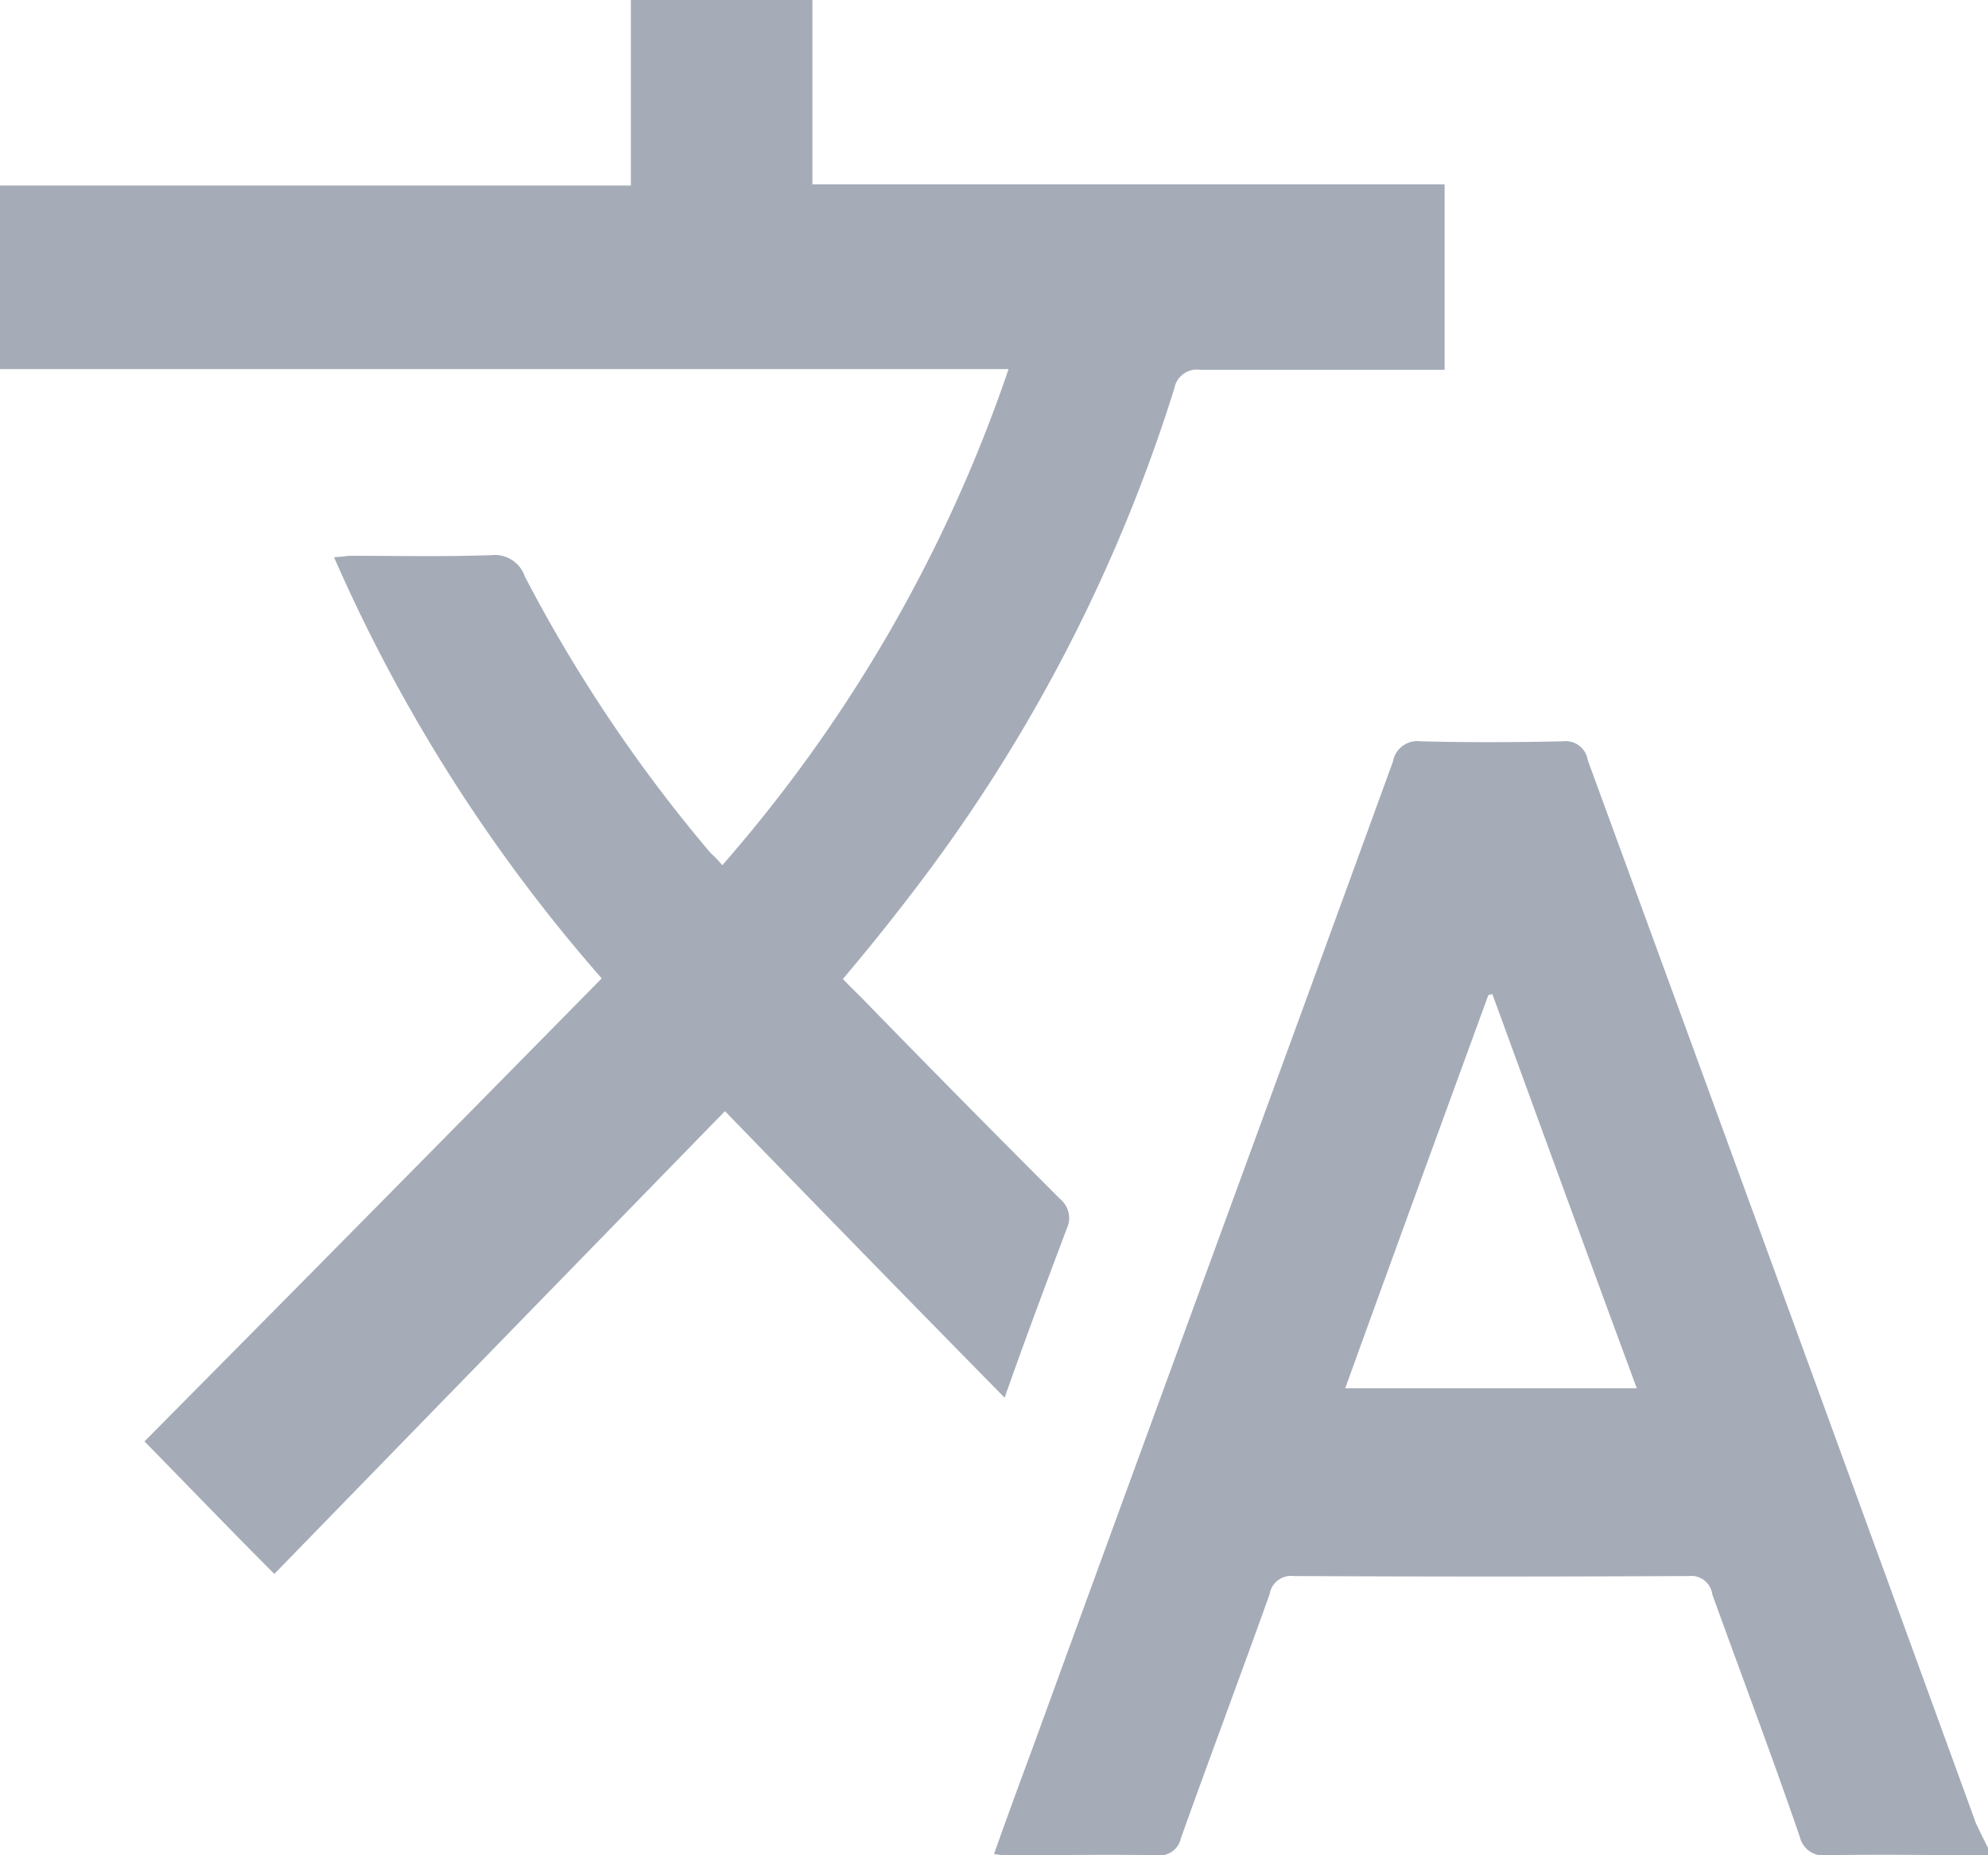
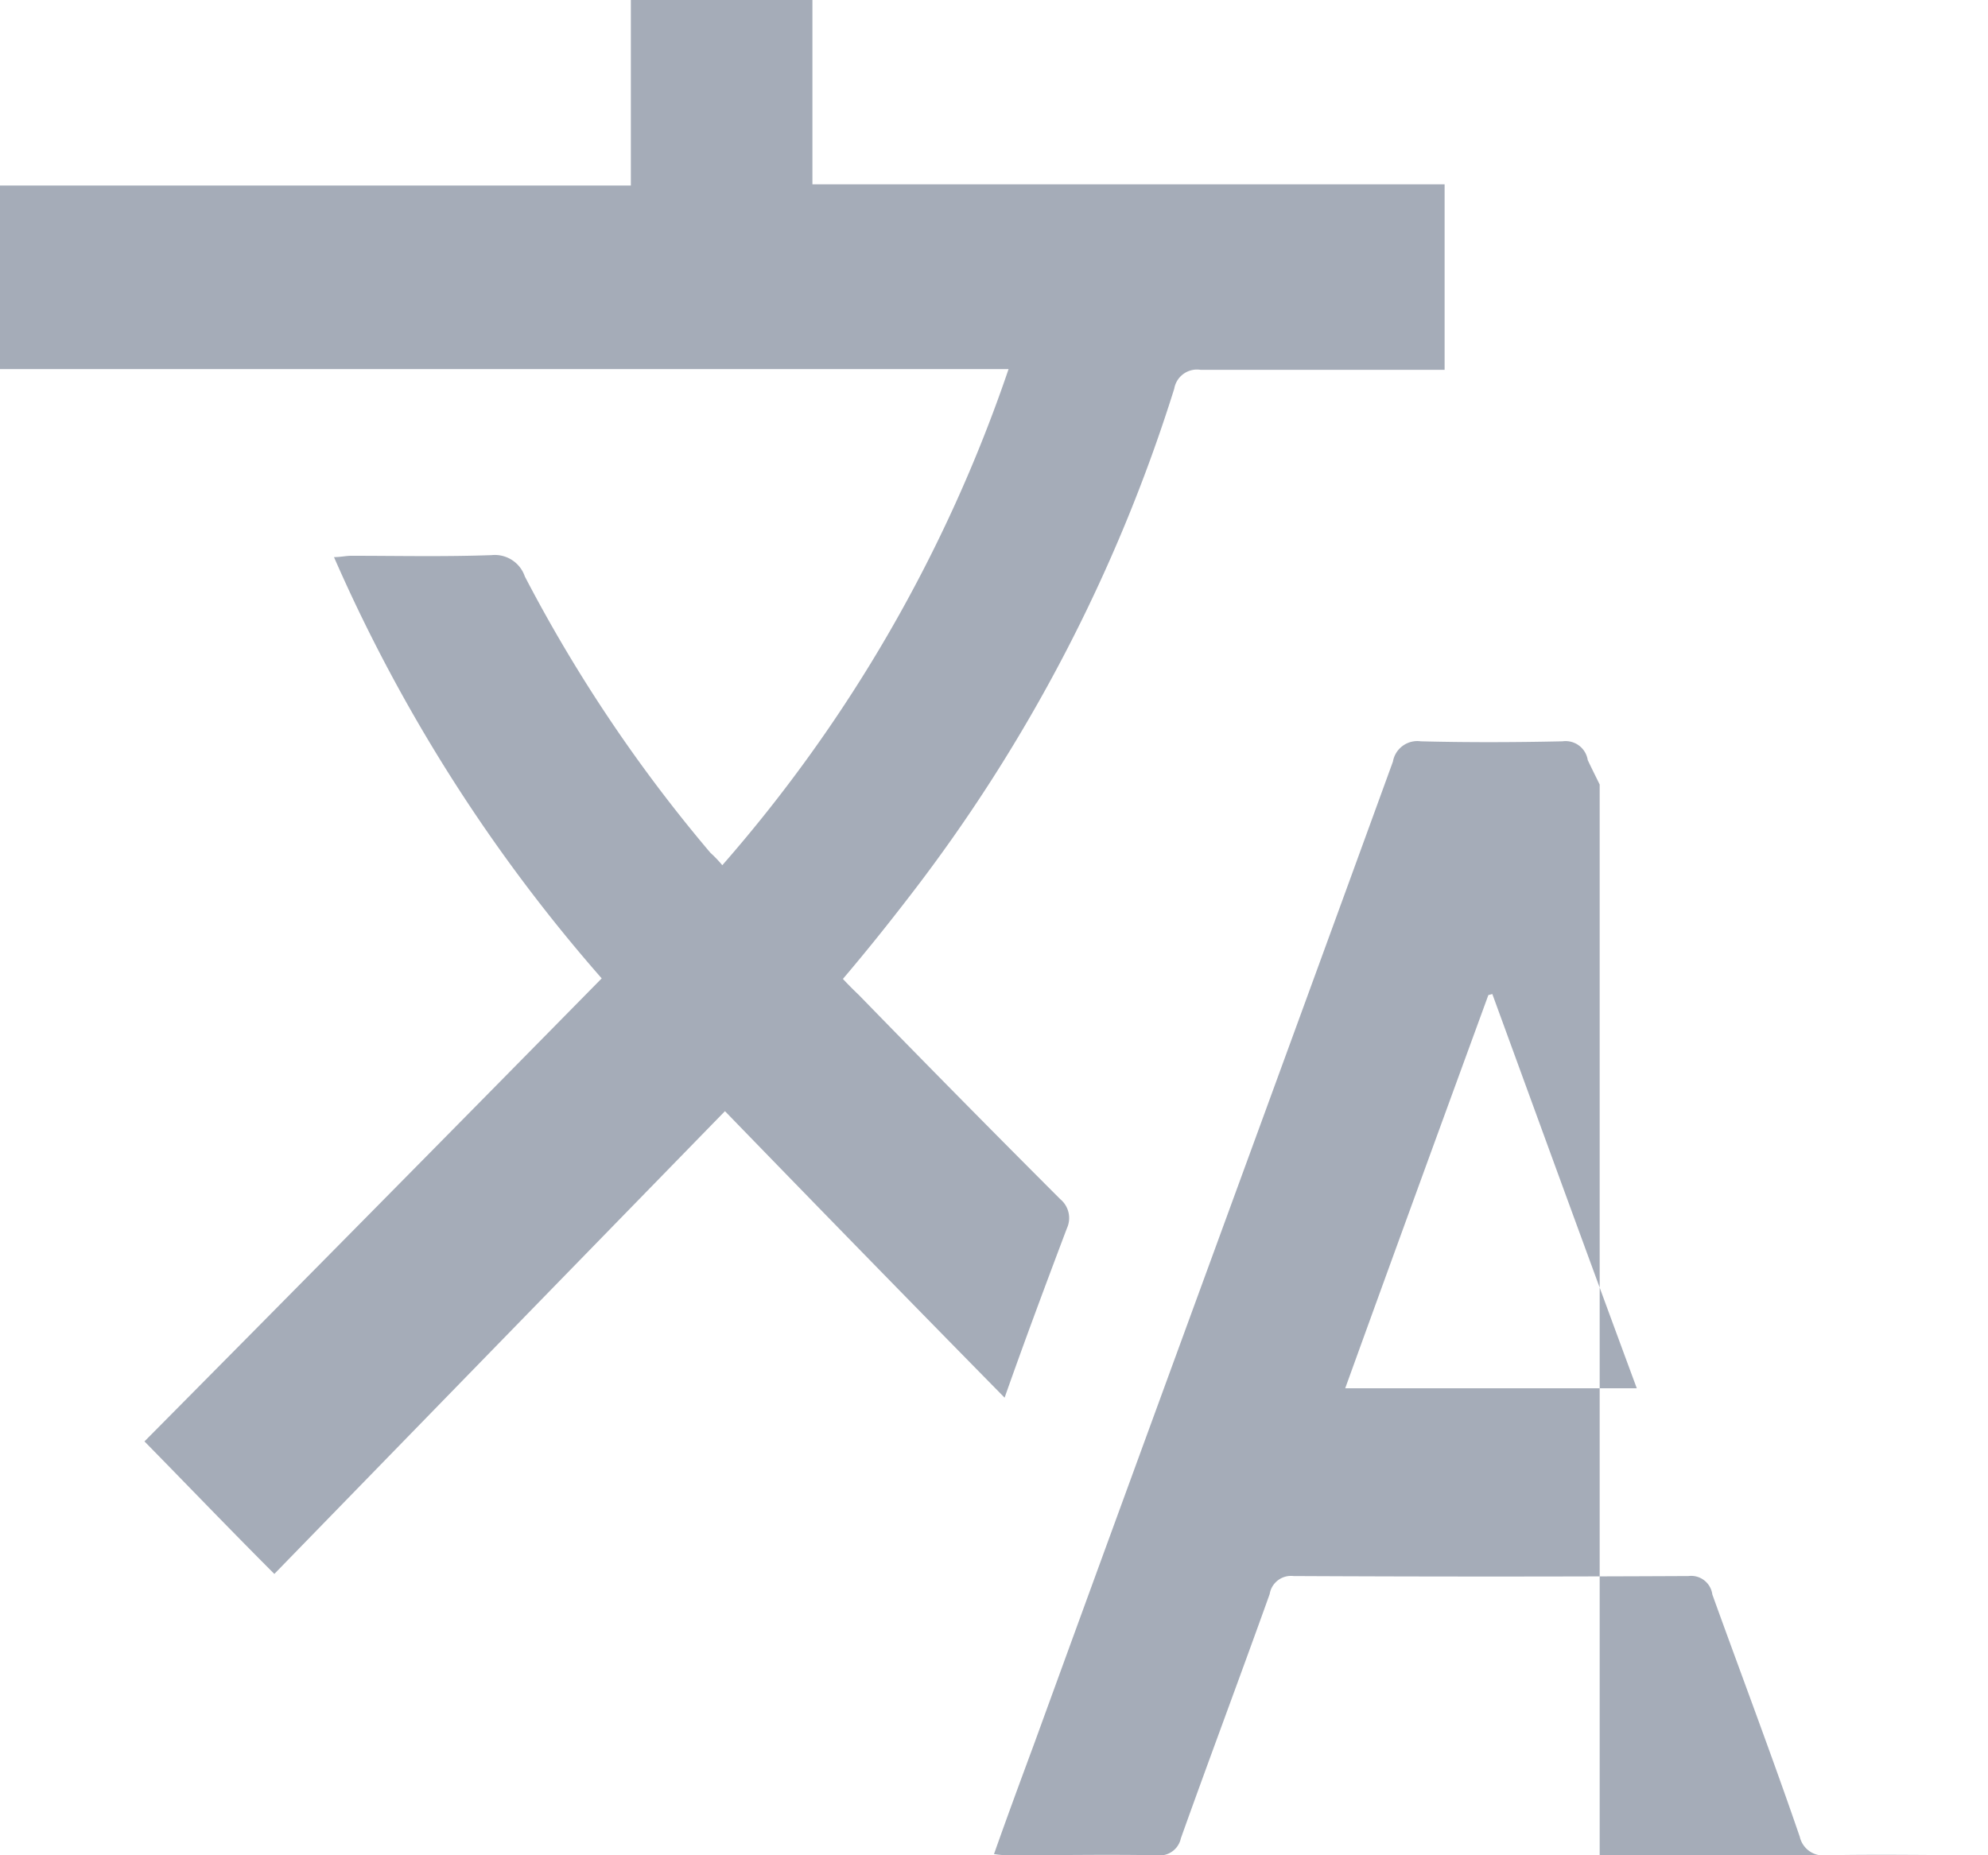
<svg xmlns="http://www.w3.org/2000/svg" width="15" height="14" viewBox="0 0 15 14">
  <style> .cls-1 { fill: #a5acb8; fill-rule: evenodd; } </style>
-   <path id="language" class="cls-1" d="M1740,132c-0.41,0-.81-0.008-1.22,0a0.181,0.181,0,0,1-.2-0.139c-0.21-.612-0.44-1.219-0.66-1.829a0.161,0.161,0,0,0-.18-0.139c-0.99.005-1.99,0.005-2.98,0a0.163,0.163,0,0,0-.18.136c-0.22.615-.45,1.227-0.67,1.843a0.163,0.163,0,0,1-.18.128c-0.37-.007-0.73,0-1.1,0-0.04,0-.07,0-0.13-0.009,0.1-.283.2-0.554,0.3-0.824,0.9-2.473,1.81-4.946,2.71-7.42a0.187,0.187,0,0,1,.21-0.153c0.35,0.009.71,0.008,1.07,0a0.169,0.169,0,0,1,.19.142q1.47,4.014,2.93,8.025c0.03,0.063.06,0.123,0.09,0.184V132Zm-4.85-3.524h2.2c-0.37-1-.73-1.99-1.09-2.975l-0.03.008C1735.87,126.494,1735.51,127.48,1735.15,128.476Zm-5.61-3.093a12.292,12.292,0,0,1-2.02-3.179c0.05,0,.09-0.01.13-0.01,0.35,0,.7.008,1.06-0.005a0.239,0.239,0,0,1,.25.161,11.28,11.28,0,0,0,1.4,2.085,0.907,0.907,0,0,1,.09.094,11.105,11.105,0,0,0,2.16-3.744H1725V119.4h4.76V118h1.37v1.391h4.77v1.4h-0.17c-0.56,0-1.12,0-1.67,0a0.174,0.174,0,0,0-.2.142,12.242,12.242,0,0,1-2,3.834c-0.16.208-.32,0.408-0.5,0.62,0.04,0.043.08,0.083,0.12,0.121,0.5,0.514,1.01,1.031,1.52,1.541a0.185,0.185,0,0,1,.05.22c-0.16.424-.32,0.852-0.47,1.278-0.71-.722-1.41-1.44-2.11-2.162q-1.725,1.77-3.4,3.492c-0.34-.34-0.65-0.664-0.98-1Q1727.8,127.152,1729.54,125.383Z" transform="translate(-1725 -118)" />
+   <path id="language" class="cls-1" d="M1740,132c-0.41,0-.81-0.008-1.22,0a0.181,0.181,0,0,1-.2-0.139c-0.21-.612-0.44-1.219-0.66-1.829a0.161,0.161,0,0,0-.18-0.139c-0.99.005-1.99,0.005-2.98,0a0.163,0.163,0,0,0-.18.136c-0.22.615-.45,1.227-0.67,1.843a0.163,0.163,0,0,1-.18.128c-0.37-.007-0.73,0-1.1,0-0.04,0-.07,0-0.13-0.009,0.1-.283.2-0.554,0.3-0.824,0.9-2.473,1.81-4.946,2.71-7.42a0.187,0.187,0,0,1,.21-0.153c0.35,0.009.71,0.008,1.07,0a0.169,0.169,0,0,1,.19.142c0.03,0.063.06,0.123,0.09,0.184V132Zm-4.85-3.524h2.2c-0.37-1-.73-1.99-1.09-2.975l-0.03.008C1735.87,126.494,1735.51,127.48,1735.15,128.476Zm-5.61-3.093a12.292,12.292,0,0,1-2.02-3.179c0.05,0,.09-0.01.13-0.01,0.35,0,.7.008,1.06-0.005a0.239,0.239,0,0,1,.25.161,11.28,11.28,0,0,0,1.4,2.085,0.907,0.907,0,0,1,.09.094,11.105,11.105,0,0,0,2.16-3.744H1725V119.4h4.76V118h1.37v1.391h4.77v1.4h-0.17c-0.56,0-1.12,0-1.67,0a0.174,0.174,0,0,0-.2.142,12.242,12.242,0,0,1-2,3.834c-0.16.208-.32,0.408-0.5,0.62,0.04,0.043.08,0.083,0.12,0.121,0.5,0.514,1.01,1.031,1.52,1.541a0.185,0.185,0,0,1,.05.22c-0.16.424-.32,0.852-0.47,1.278-0.71-.722-1.41-1.44-2.11-2.162q-1.725,1.77-3.4,3.492c-0.34-.34-0.65-0.664-0.98-1Q1727.8,127.152,1729.54,125.383Z" transform="translate(-1725 -118)" />
</svg>